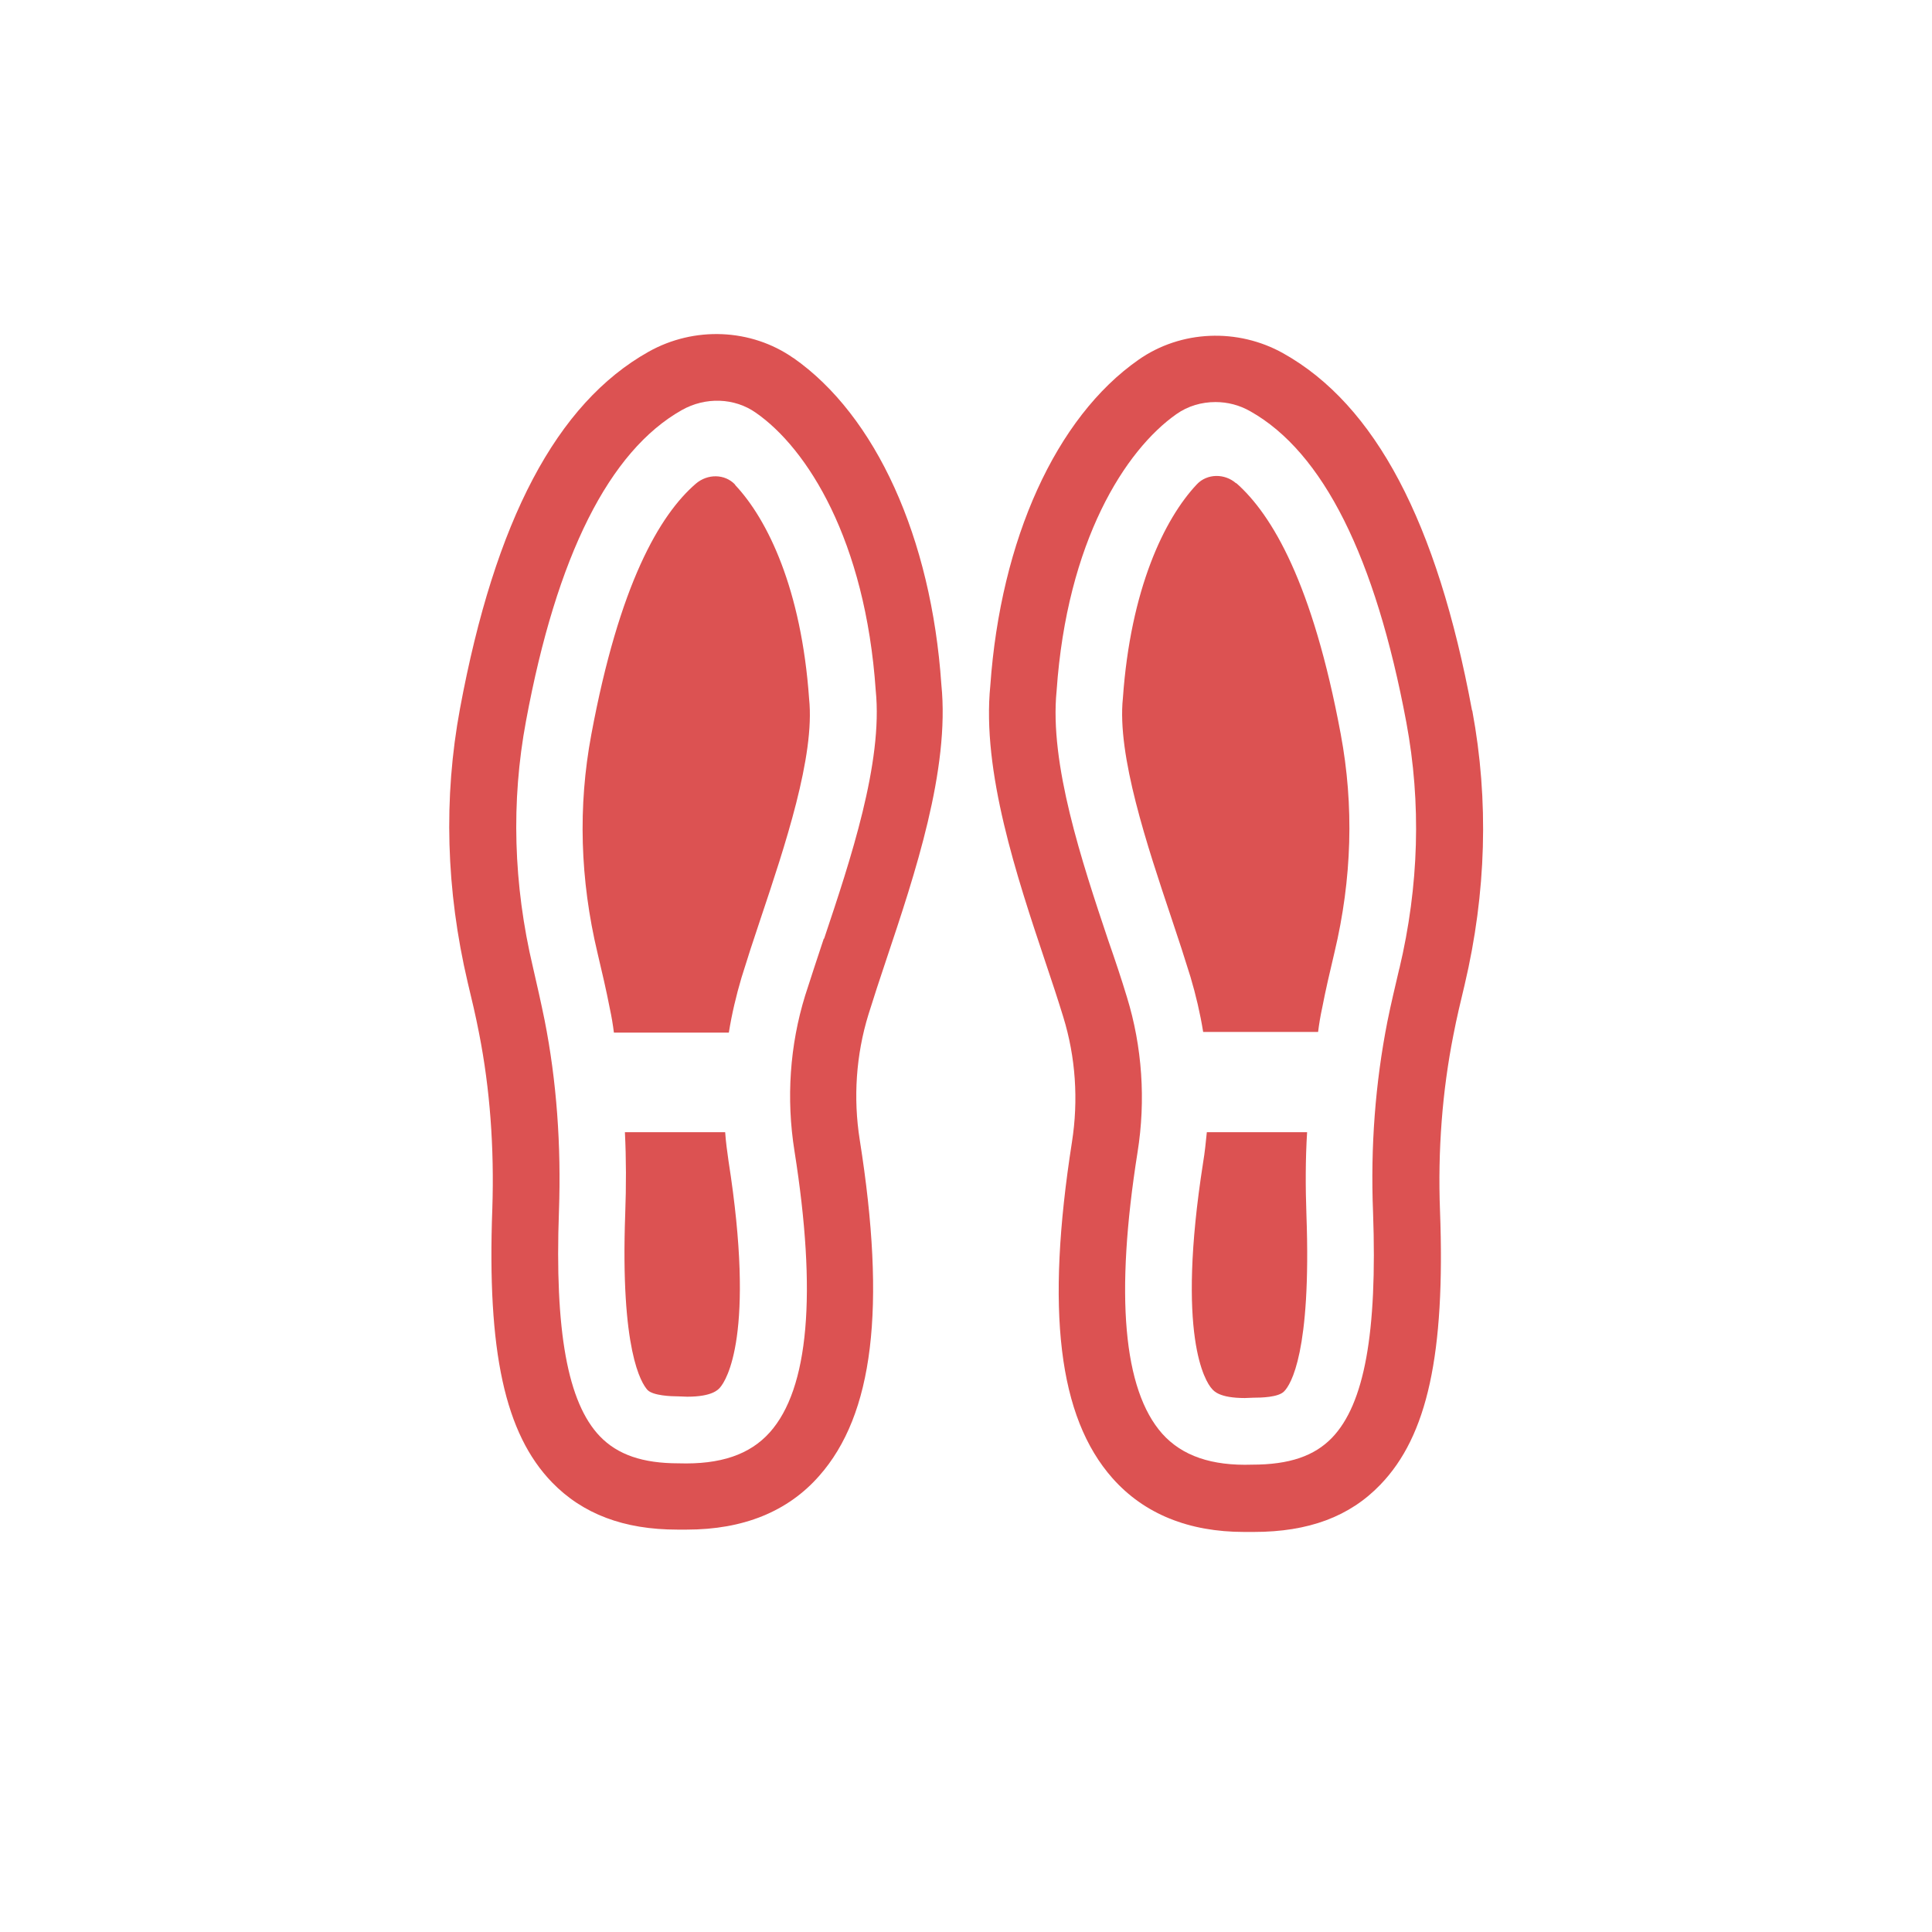
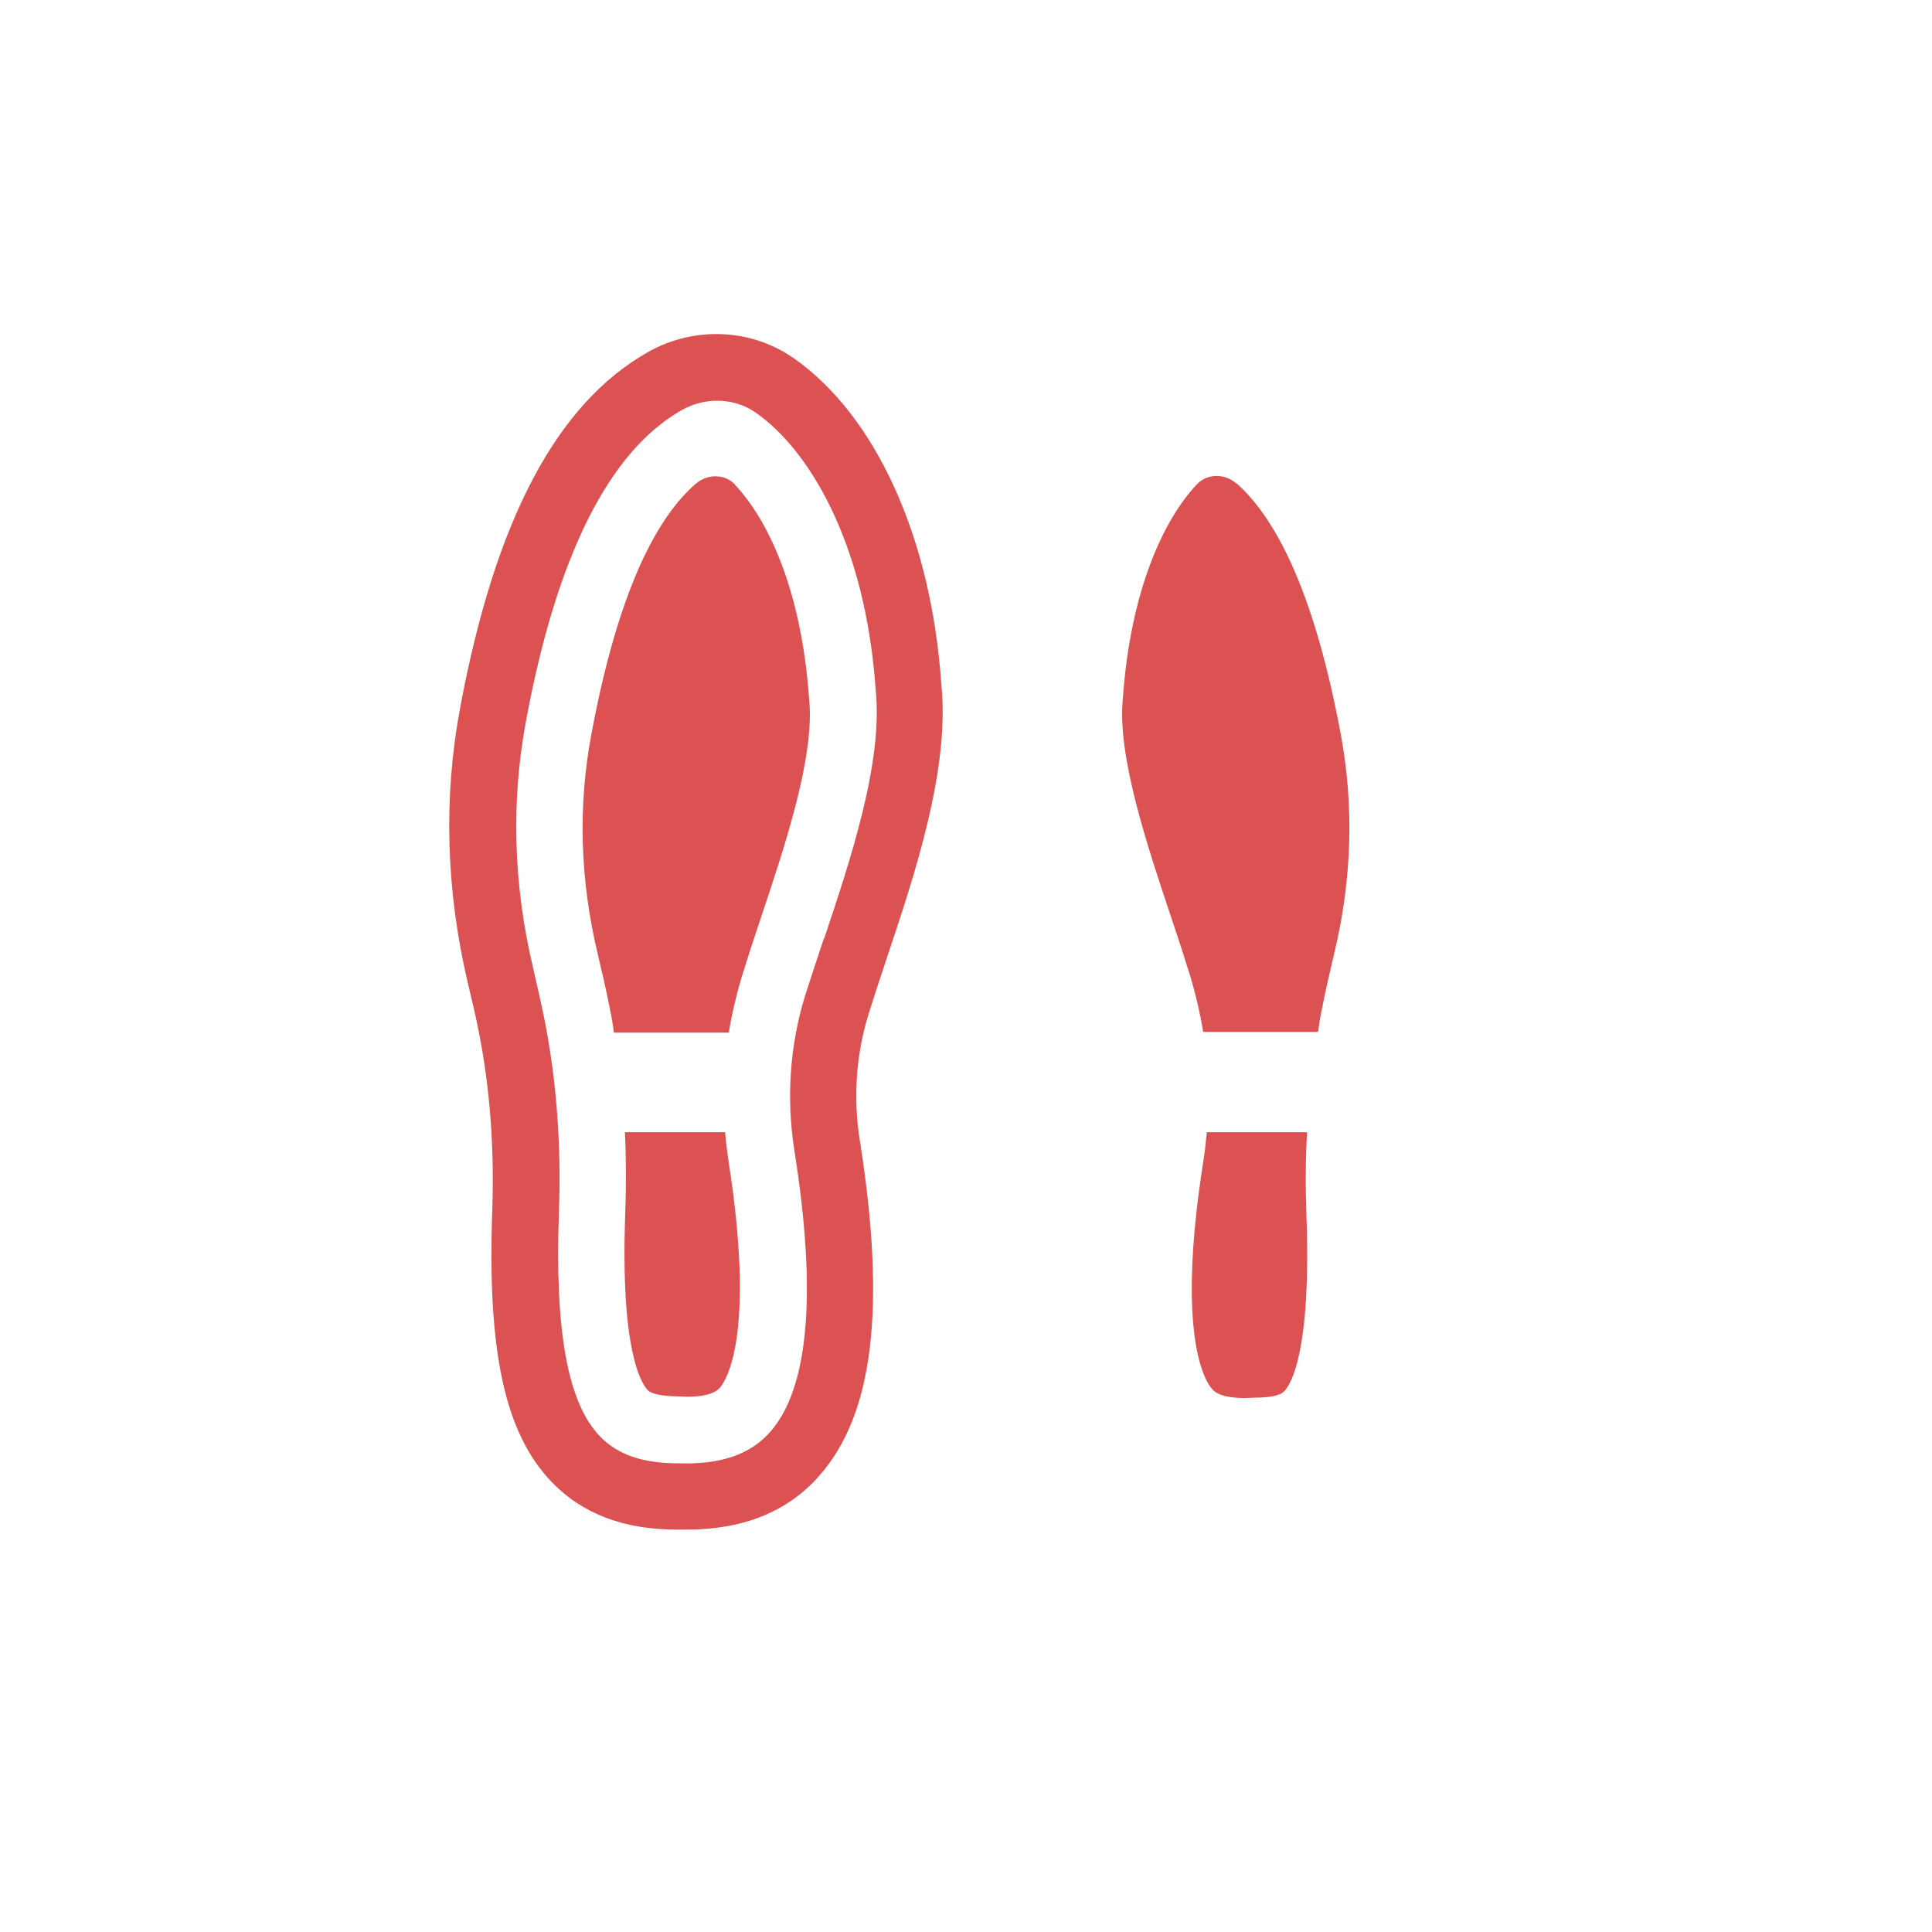
<svg xmlns="http://www.w3.org/2000/svg" viewBox="0 0 58 58" data-sanitized-data-name="Calque 1" data-name="Calque 1" id="Calque_1">
  <defs>
    <style>
      .cls-1 {
        fill: #dc5252;
        stroke-width: 0px;
      }
    </style>
  </defs>
  <path d="M23.82,10.75c-1.27-.89-2.98-.96-4.35-.19h0c-2.76,1.55-4.61,5.06-5.66,10.71-.5,2.69-.42,5.45.23,8.22.12.5.24,1,.34,1.52.33,1.67.46,3.45.4,5.27-.16,4.3.38,6.76,1.79,8.22.92.95,2.16,1.42,3.76,1.42h0c.1,0,.2,0,.29,0,1.69,0,3.03-.54,3.97-1.61,1.63-1.84,2.02-5.04,1.22-10.09-.2-1.26-.11-2.56.26-3.76.16-.51.34-1.07.54-1.66.85-2.54,1.91-5.7,1.65-8.25-.3-4.41-1.97-8.08-4.45-9.81ZM24.73,28.18c-.2.6-.39,1.18-.56,1.71-.46,1.49-.57,3.09-.32,4.66.68,4.29.43,7.14-.74,8.45-.6.67-1.48.97-2.74.93-1.08,0-1.83-.26-2.36-.81-.97-1.01-1.36-3.16-1.23-6.76.07-1.98-.07-3.91-.43-5.73-.11-.54-.23-1.07-.35-1.59-.59-2.49-.66-4.98-.21-7.39.92-4.97,2.5-8.11,4.68-9.34.71-.4,1.58-.37,2.22.08,1.54,1.07,3.29,3.82,3.6,8.34.22,2.16-.76,5.09-1.55,7.45Z" class="cls-1" />
  <path d="M21.77,33.99h-3.01c.04.8.04,1.62.01,2.44-.15,4.11.48,5.09.67,5.3.17.17.71.19.93.19.03,0,.26.01.26.01.75,0,.93-.21.99-.28.18-.21,1.07-1.57.25-6.8-.04-.28-.08-.57-.1-.86Z" class="cls-1" />
-   <path d="M44.19,21.32c-1.05-5.65-2.9-9.16-5.66-10.71-1.37-.77-3.08-.7-4.35.19-2.48,1.73-4.14,5.4-4.45,9.78-.26,2.58.8,5.75,1.65,8.29.2.59.38,1.14.54,1.66.37,1.2.46,2.49.26,3.76-.79,5.05-.41,8.25,1.22,10.09.95,1.07,2.29,1.61,3.95,1.61.09,0,.19,0,.29,0,1.64,0,2.88-.46,3.8-1.42,1.41-1.46,1.95-3.92,1.79-8.22-.07-1.82.07-3.6.4-5.27.1-.52.22-1.02.34-1.52.65-2.76.73-5.53.23-8.22ZM42.01,29.07c-.12.52-.25,1.05-.36,1.6-.36,1.83-.51,3.75-.43,5.73.13,3.61-.26,5.75-1.23,6.76-.53.55-1.28.81-2.4.81-1.21.04-2.1-.26-2.7-.93-1.17-1.32-1.42-4.16-.74-8.45.25-1.56.14-3.17-.32-4.66-.16-.53-.35-1.1-.56-1.7-.79-2.36-1.77-5.3-1.55-7.49.31-4.49,2.06-7.23,3.6-8.31.34-.24.75-.36,1.17-.36.36,0,.72.09,1.05.28,2.18,1.23,3.75,4.37,4.68,9.34.45,2.42.38,4.9-.21,7.39Z" class="cls-1" />
  <path d="M39.24,33.99h-3.01c-.03.3-.06.6-.11.9-.82,5.23.07,6.59.26,6.8.06.07.23.28.99.28,0,0,.22-.01.26-.01.22,0,.75-.01.92-.19.2-.2.82-1.18.67-5.3-.03-.84-.03-1.67.02-2.48Z" class="cls-1" />
-   <path d="M37.11,14.51c-.34-.3-.87-.3-1.18.03-.98,1.04-1.99,3.15-2.22,6.42-.18,1.72.73,4.43,1.46,6.61.21.62.4,1.21.57,1.76.16.54.29,1.09.38,1.65h3.45c.03-.24.07-.48.12-.71.11-.57.24-1.12.37-1.67.53-2.22.59-4.42.19-6.56-.84-4.52-2.06-6.59-3.14-7.54Z" class="cls-1" />
+   <path d="M37.11,14.51c-.34-.3-.87-.3-1.18.03-.98,1.04-1.99,3.15-2.22,6.42-.18,1.72.73,4.43,1.46,6.61.21.62.4,1.21.57,1.76.16.54.29,1.09.38,1.65h3.45c.03-.24.07-.48.12-.71.11-.57.24-1.12.37-1.67.53-2.22.59-4.42.19-6.56-.84-4.52-2.06-6.59-3.14-7.54" class="cls-1" />
  <path d="M22.07,14.55c-.31-.33-.83-.33-1.18-.03-1.09.94-2.3,3.02-3.14,7.54-.4,2.14-.34,4.34.19,6.56.13.55.26,1.1.37,1.67.05.23.09.47.12.71h3.45c.09-.56.22-1.11.38-1.65.17-.55.36-1.14.57-1.76.73-2.18,1.64-4.89,1.46-6.61-.23-3.28-1.24-5.38-2.22-6.42Z" class="cls-1" />
</svg>